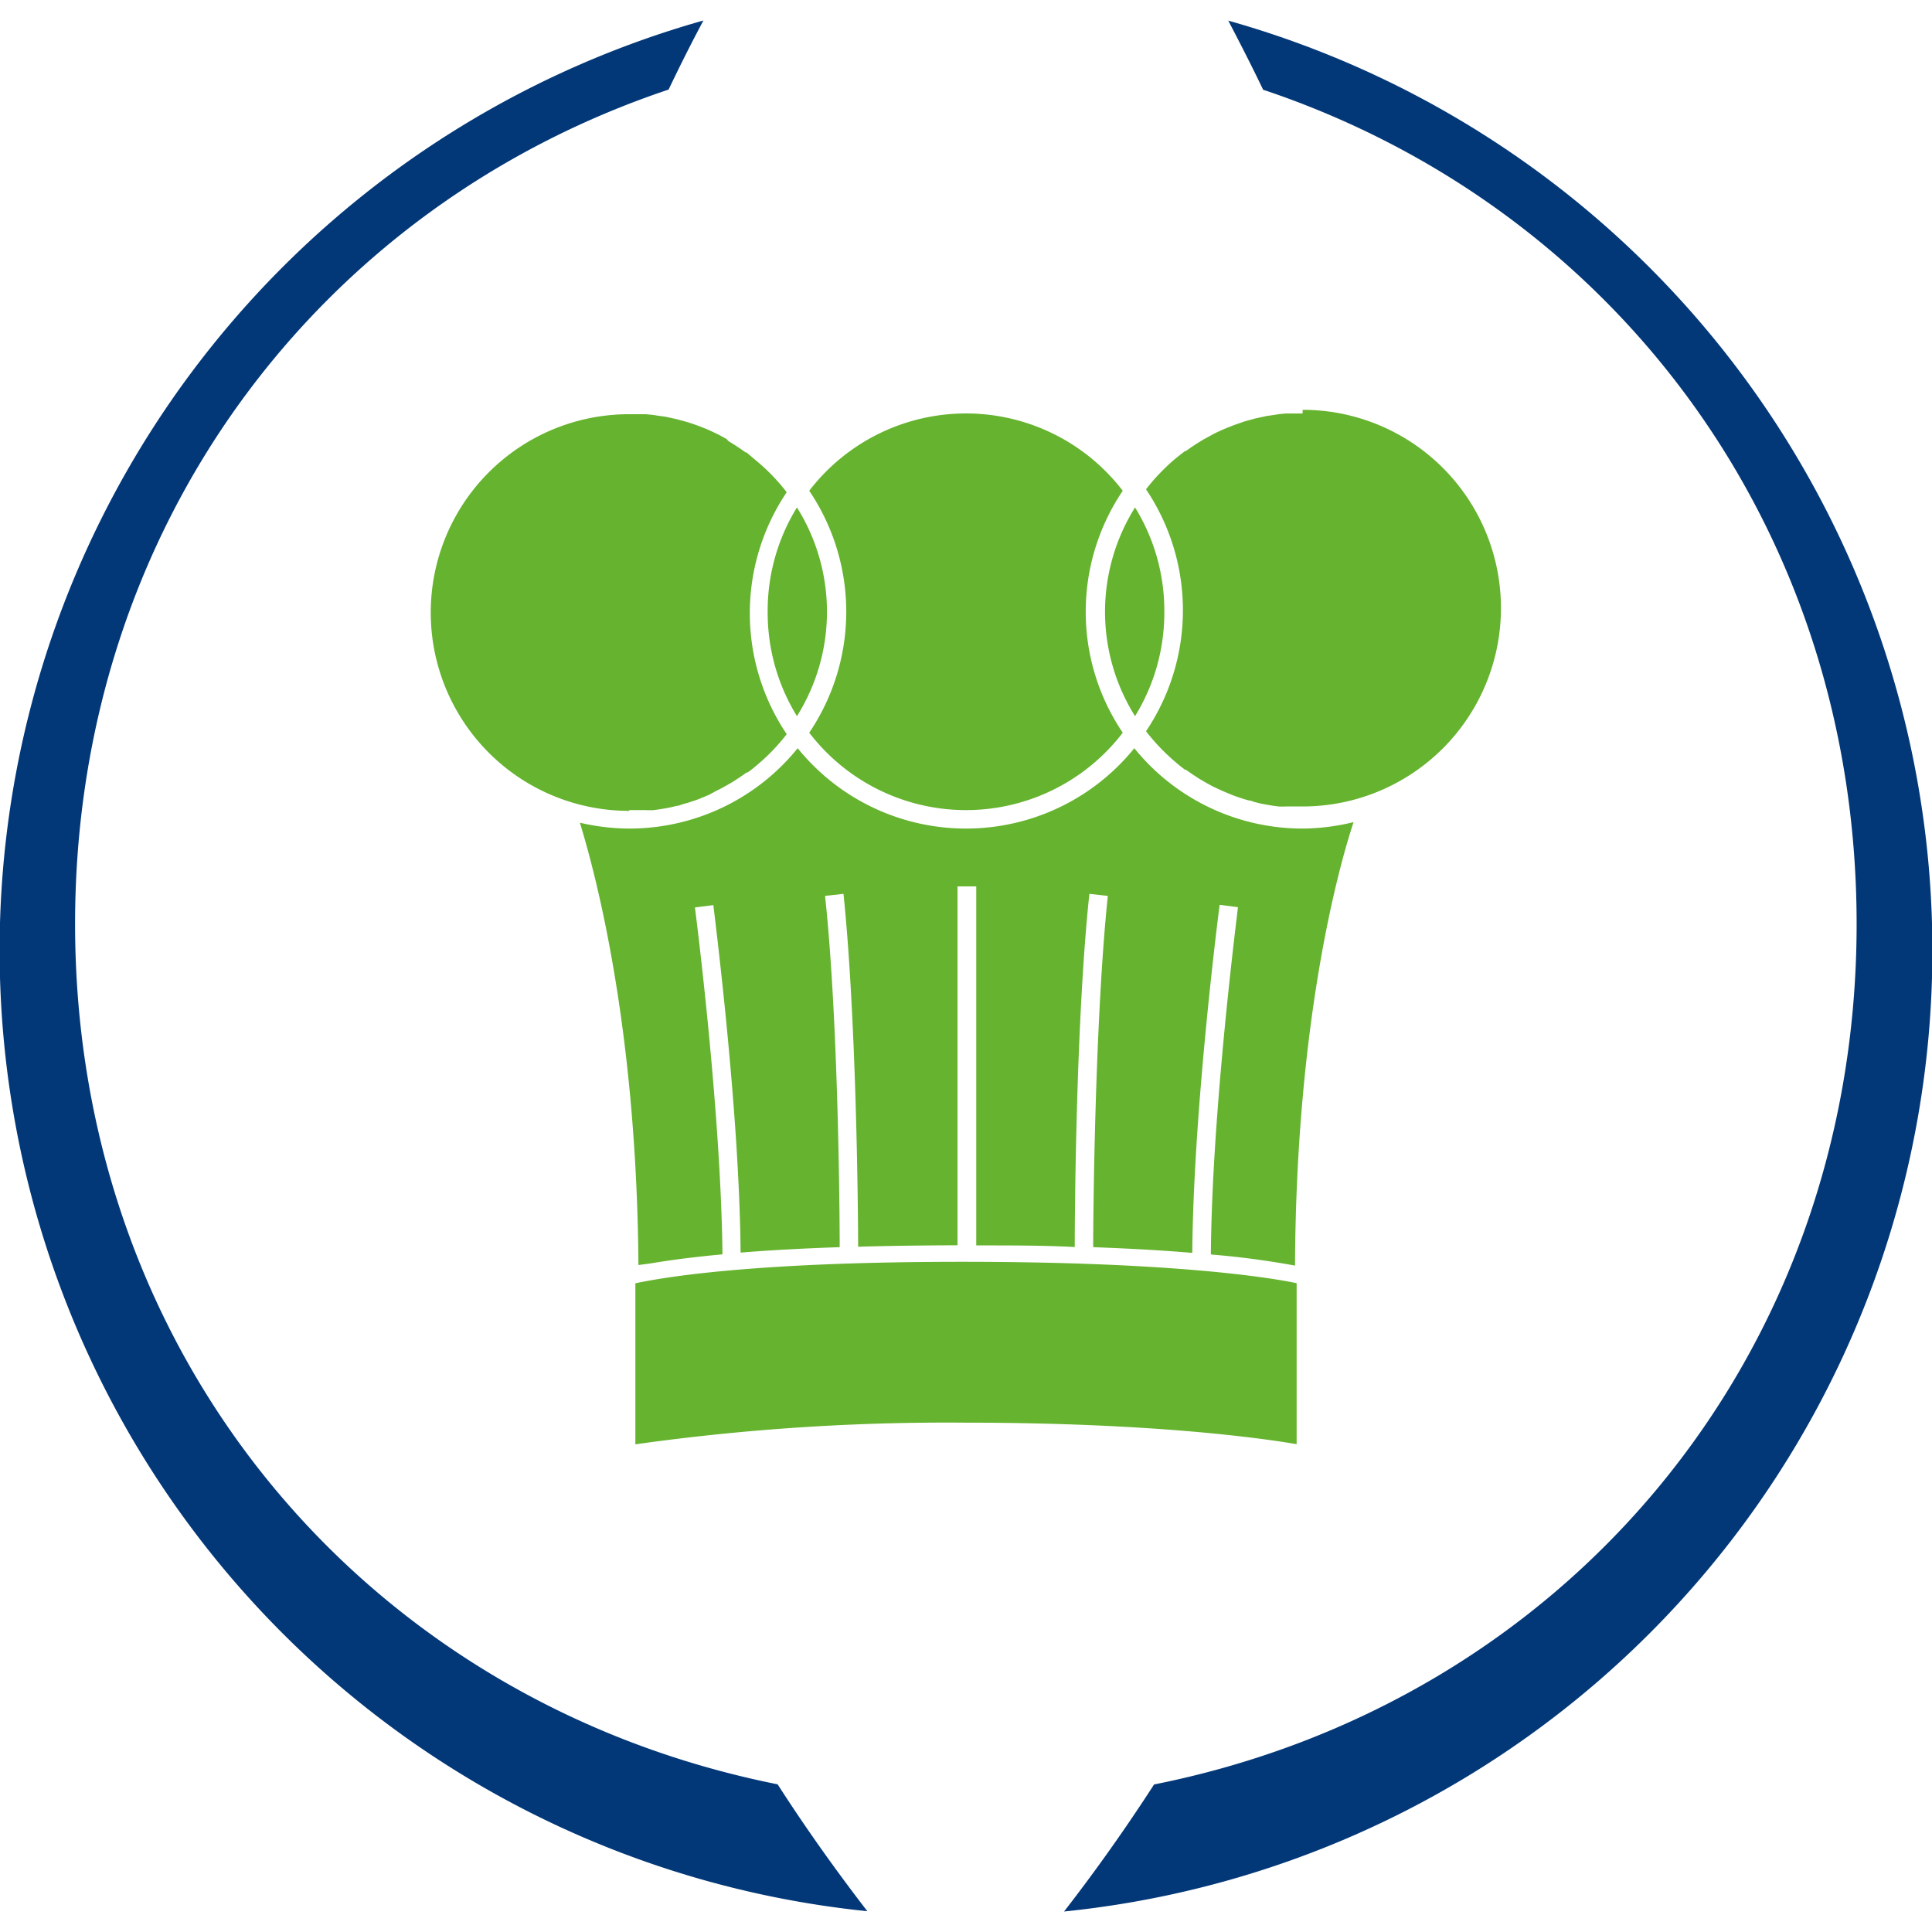
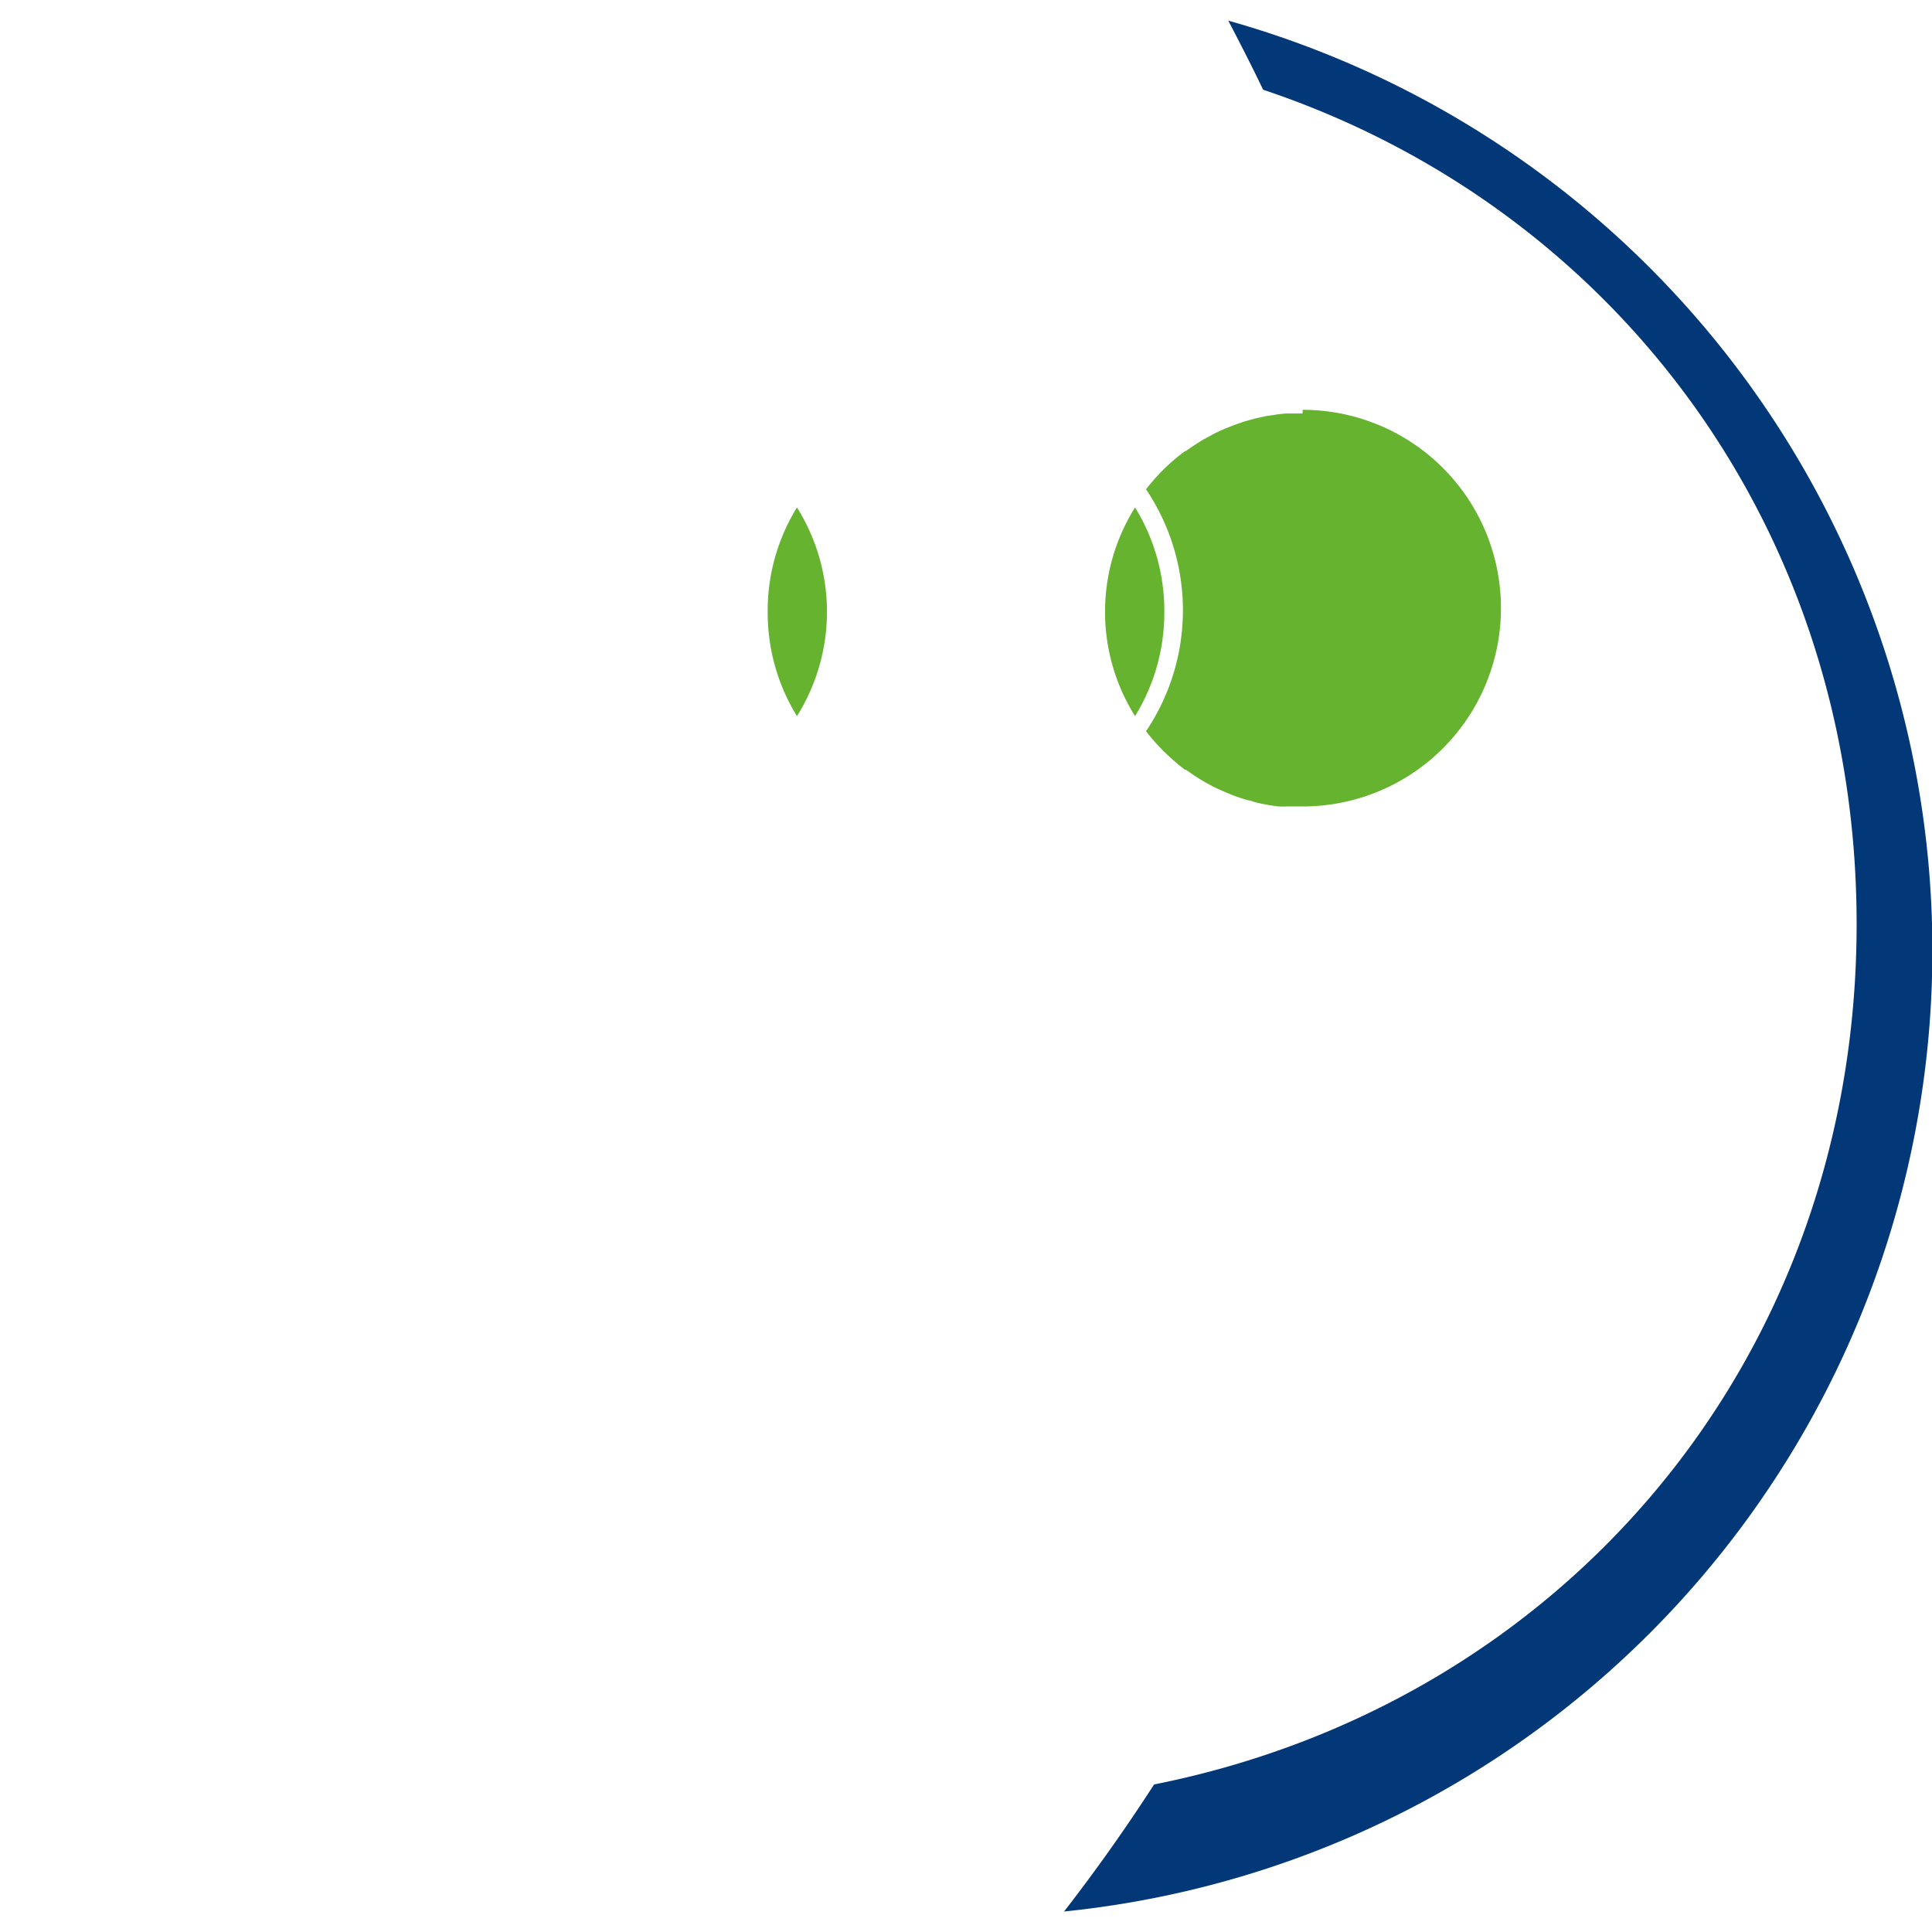
<svg xmlns="http://www.w3.org/2000/svg" id="Ebene_1" data-name="Ebene 1" viewBox="0 0 132 132">
  <defs>
    <style>.cls-1{fill:#65b32e;}.cls-2{fill:#033878;}</style>
  </defs>
-   <path class="cls-1" d="M89,56.61a14.78,14.78,0,0,1-11.5-5.49,14.79,14.79,0,0,1-23,0A14.78,14.78,0,0,1,43,56.61a15,15,0,0,1-3.38-.4c1,3.27,3.88,13.75,4,30.22l.83-.11c1.06-.18,2.65-.41,4.91-.62C49.26,75.8,47.5,62.15,47.48,62l1.26-.16c0,.14,1.78,13.77,1.86,23.74,1.86-.15,4.09-.28,6.77-.37,0-2.54-.1-15.66-1-24l1.26-.14c.87,8.39,1,21.48,1,24.11,2-.06,4.28-.09,6.79-.1V60.56H66.7V85.09c2.48,0,4.72,0,6.73.11,0-2.6.1-15.73,1-24.13l1.26.14c-.87,8.37-1,21.53-1,24,2.67.1,4.91.23,6.77.39.08-10,1.85-23.64,1.87-23.78l1.25.16c0,.14-1.78,13.82-1.85,23.73a57.32,57.32,0,0,1,5.75.76c.07-16.45,2.89-26.95,4-30.3A14.91,14.91,0,0,1,89,56.61Z" />
-   <path class="cls-2" d="M53.13,121.91c-27.83-5.55-48-28.95-48-58.79,0-27.11,16.64-49,40.55-57,.76-1.59,1.55-3.17,2.38-4.72a66,66,0,0,0,11.2,129.18C57.11,127.79,55.05,124.9,53.13,121.91Z" />
  <path class="cls-2" d="M83.92,1.41C84.75,3,85.54,4.54,86.3,6.13c23.91,8,40.55,29.88,40.55,57,0,29.84-20.15,53.24-48,58.79q-2.9,4.49-6.15,8.68A66,66,0,0,0,83.92,1.41Z" />
-   <path class="cls-1" d="M43.41,87.68v11A153,153,0,0,1,65.93,97.2c12.93,0,20.45,1.09,22.66,1.47v-11c-1.63-.34-8.16-1.46-22.86-1.46S45,87.34,43.41,87.68Z" />
  <path class="cls-1" d="M89,28.25c-.28,0-.56,0-.83,0l-.31,0-.51.05-.37.06-.43.06-.41.09-.37.08-.44.12-.32.09-.46.16-.28.1-.48.19-.24.1-.5.23-.19.1-.51.28-.15.08-.53.33-.1.07c-.19.12-.37.25-.55.38l-.06,0-.56.44h0a13.48,13.48,0,0,0-2.1,2.17,14.81,14.81,0,0,1,0,16.53,14,14,0,0,0,2.1,2.18h0c.18.16.37.3.56.45l.06,0,.55.38.1.06a5.84,5.84,0,0,0,.53.33l.15.09.51.28.19.09.5.23.24.1.48.2.28.1.46.15.32.09c.15,0,.29.09.44.12l.37.09.41.08.43.07.37.05a4.4,4.4,0,0,0,.51,0l.31,0c.27,0,.55,0,.83,0a13.55,13.55,0,0,0,0-27.1Z" />
-   <path class="cls-1" d="M43,55.35c.28,0,.56,0,.83,0l.31,0a4.4,4.4,0,0,0,.51,0l.37-.05.43-.07.41-.08.37-.09c.15,0,.29-.08.44-.12l.32-.09.46-.15.28-.1.48-.2.24-.1L49,54l.19-.09.51-.28.15-.09a5.84,5.84,0,0,0,.53-.33l.1-.06.55-.38.06,0c.19-.14.38-.28.56-.44h0a13.48,13.48,0,0,0,2.1-2.17,14.81,14.81,0,0,1,0-16.53,13.48,13.48,0,0,0-2.1-2.17h0L51,30.91l-.06,0c-.18-.13-.36-.26-.55-.38l-.1-.07-.53-.33L49.65,30l-.51-.28-.2-.1-.49-.23-.24-.1-.48-.19-.28-.1L47,28.85l-.32-.09-.44-.12-.37-.08-.41-.09L45,28.41l-.37-.06-.51-.05-.31,0c-.27,0-.55,0-.83,0a13.55,13.55,0,0,0,0,27.1Z" />
  <path class="cls-1" d="M52.45,41.8a13.49,13.49,0,0,0,2,7.13,13.42,13.42,0,0,0,0-14.26A13.44,13.44,0,0,0,52.45,41.8Z" />
  <path class="cls-1" d="M79.55,41.8a13.44,13.44,0,0,0-2-7.13,13.42,13.42,0,0,0,0,14.26A13.49,13.49,0,0,0,79.55,41.8Z" />
-   <path class="cls-1" d="M74.18,41.8a14.77,14.77,0,0,1,2.53-8.27,13.5,13.5,0,0,0-21.42,0,14.77,14.77,0,0,1,0,16.53,13.49,13.49,0,0,0,21.42,0A14.74,14.74,0,0,1,74.18,41.8Z" />
</svg>